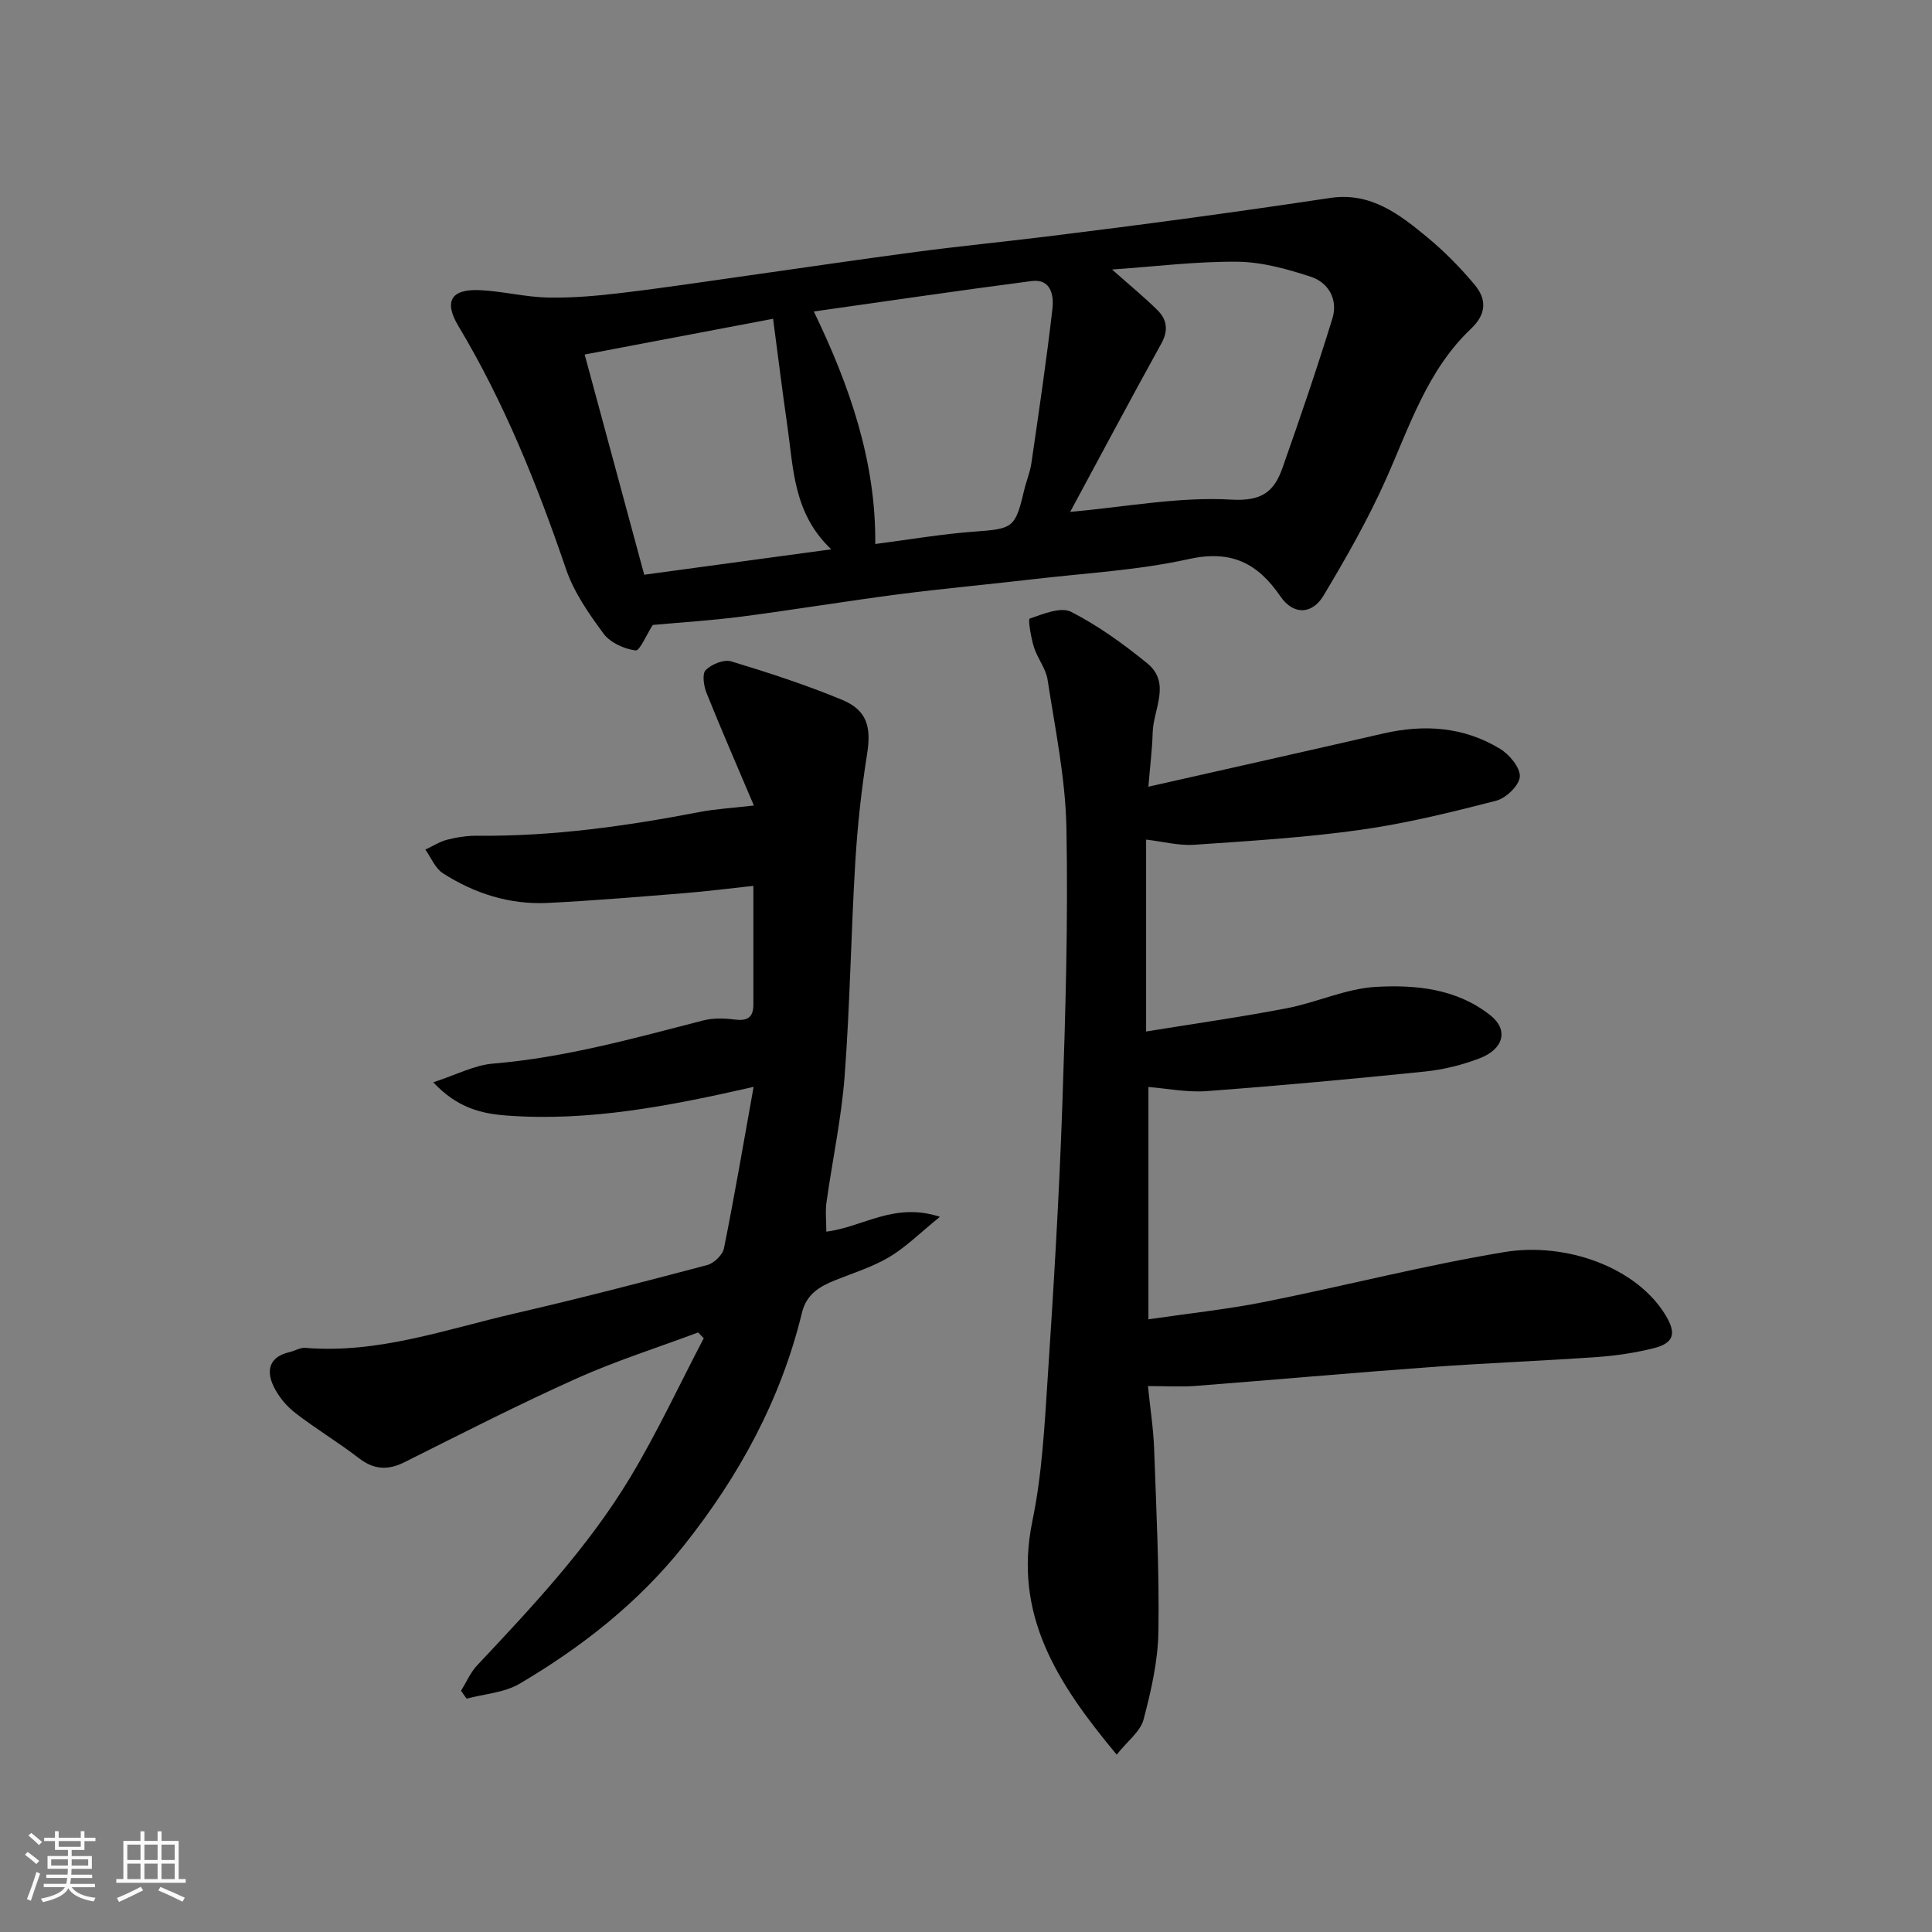
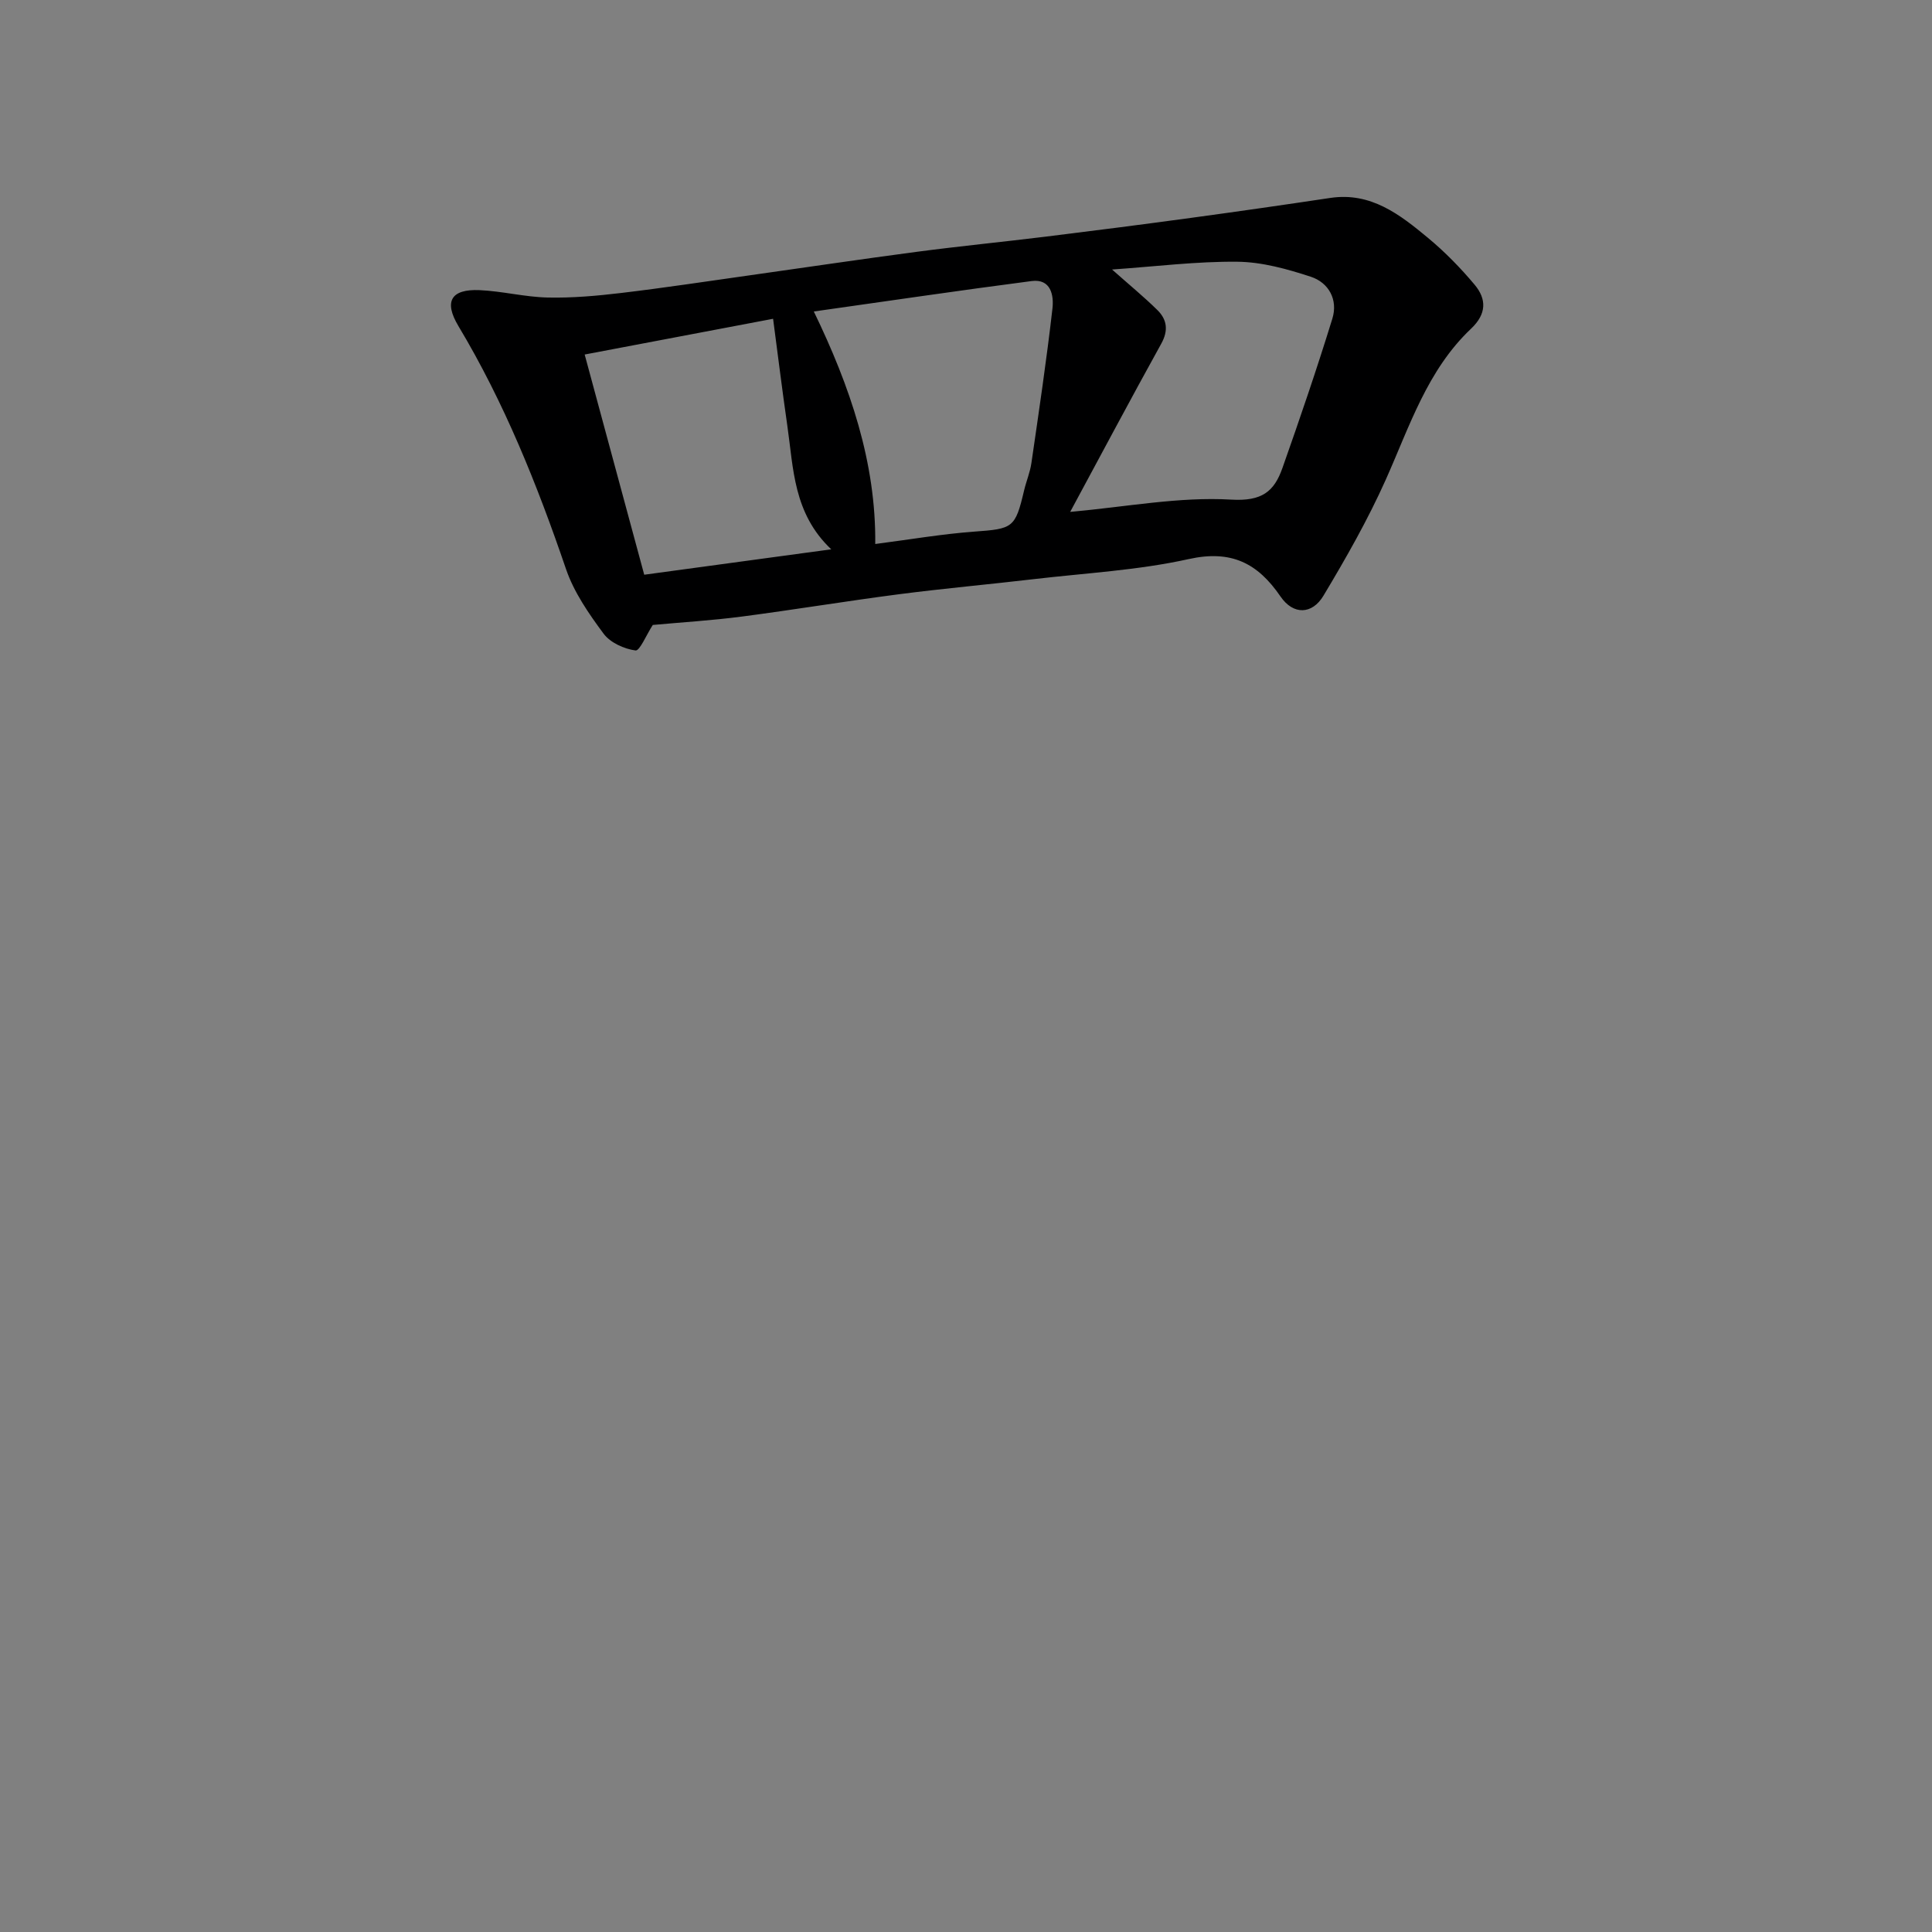
<svg xmlns="http://www.w3.org/2000/svg" enable-background="new 0 0 400 400" viewBox="0 0 400 400">
  <rect x="0" y="0" width="400" height="400" fill="#808080" stroke="none" />
-   <path d="m5.17 384 .55-.58c.85.61 1.65 1.24 2.4 1.87l-.59.64c-.83-.73-1.62-1.38-2.36-1.93m1.22 9.53-.82-.34c.71-1.76 1.37-3.64 1.98-5.63.24.13.5.25.76.36-.6 1.67-1.24 3.54-1.92 5.61m-.5-13.5.57-.54c.56.44 1.31 1.06 2.26 1.87l-.64.64c-.68-.66-1.41-1.32-2.19-1.97m3.25.46h2.24v-1.36h.77v1.36h4.57v-1.36h.76v1.36h2.28v.69h-2.28v1.84h-2.64v1.26h4.18v2.64h-4.21c0 .45-.02.86-.05 1.21h4.32v.69h-4.38c-.04.34-.1.75-.19 1.22h5.15v.69h-4.82c.87 1.19 2.51 1.92 4.93 2.19-.17.31-.3.57-.37.76-2.77-.49-4.52-1.41-5.26-2.76-.56 1.26-2.3 2.23-5.24 2.9-.12-.24-.26-.48-.43-.72 2.73-.55 4.38-1.34 4.96-2.38h-4.38v-.69h4.65c.1-.38.17-.79.21-1.22h-4.32v-.69h4.4c.03-.34.05-.75.05-1.21h-4.2v-2.64h4.23v-1.26h-2.69v-1.84h-2.24zm1.46 4.46v1.29h3.45c.01-.4.02-.57.01-.53v-.32-.45h-3.46zm1.55-2.59h4.57v-1.19h-4.57zm6.11 2.59h-3.42v.77c-.01.19-.01.37-.02.53h3.44z" fill="#fafafa" />
-   <path d="m32.63 379.16h.82v1.98h3.54v7.89h1.46v.78h-14.37v-.78h1.46v-7.89h3.54v-1.98h.82v1.98h2.73zm-3.49 11.48.5.73c-1.61.82-3.28 1.63-5 2.41-.13-.27-.28-.55-.44-.82 1.75-.72 3.4-1.49 4.94-2.32m-2.78-5.55h2.73v-3.18h-2.73zm0 3.95h2.73v-3.2h-2.73zm3.54-3.95h2.73v-3.18h-2.73zm0 3.95h2.73v-3.2h-2.73zm7.89 4.68c-1.84-.92-3.51-1.7-5.02-2.32l.45-.73c1.89.8 3.57 1.55 5.04 2.23zm-1.62-11.81h-2.73v3.18h2.73zm-2.73 7.13h2.73v-3.2h-2.73z" fill="#fafafa" />
  <g fill="#000001">
-     <path d="m237.77 225.05v48.1c8.52-1.25 16.32-2.07 23.97-3.59 16.6-3.31 33.03-7.56 49.71-10.33 12.71-2.11 27.46 3.12 33.46 13.19 2.2 3.69 1.64 5.67-2.56 6.72-3.78.94-7.69 1.53-11.57 1.81-11.52.81-23.07 1.25-34.59 2.09-16.24 1.19-32.46 2.64-48.7 3.9-2.95.23-5.94.03-9.82.03.47 4.64 1.13 8.81 1.28 13 .45 12.59 1.08 25.2.89 37.79-.1 6.11-1.5 12.3-3.08 18.25-.66 2.49-3.32 4.45-5.56 7.27-12.34-14.82-21.47-28.97-17.45-48.4 2.02-9.75 2.52-19.87 3.18-29.85 1.23-18.61 2.35-37.24 3-55.89.67-19.25 1.23-38.53.86-57.78-.2-10.24-2.34-20.46-3.9-30.64-.36-2.33-2.1-4.41-2.82-6.72-.62-1.97-1.26-5.8-.89-5.92 2.76-.95 6.43-2.5 8.57-1.41 5.61 2.86 10.84 6.65 15.76 10.65 5.02 4.09 1.27 9.5 1.14 14.33-.09 3.38-.52 6.74-.89 11.23 16.92-3.83 32.79-7.37 48.64-11.02 8.49-1.95 16.68-1.39 24.18 3.18 1.94 1.18 4.21 3.92 4.08 5.78-.13 1.82-2.87 4.44-4.92 4.97-9.29 2.39-18.66 4.7-28.14 6.03-11.38 1.59-22.89 2.3-34.36 3.08-3.17.22-6.42-.66-9.95-1.07v39.73c9.96-1.62 19.6-2.98 29.16-4.82 6.22-1.2 12.24-4.08 18.45-4.42 8.26-.46 16.76.37 23.73 5.94 3.67 2.93 2.77 6.92-2.31 8.86-3.6 1.37-7.47 2.34-11.3 2.73-15.04 1.54-30.09 2.93-45.16 4.05-4.05.31-8.16-.54-12.09-.85z" />
-     <path d="m156.08 166.77c-3.49-8.23-6.76-15.72-9.8-23.3-.58-1.45-.95-3.96-.17-4.74 1.21-1.21 3.76-2.26 5.27-1.8 7.75 2.34 15.47 4.86 22.94 7.95 5.26 2.18 6.08 5.69 5.2 11.25-1.19 7.44-2 14.98-2.45 22.5-.88 14.69-1.09 29.42-2.19 44.08-.66 8.77-2.54 17.45-3.76 26.19-.27 1.93-.04 3.93-.04 6.1 7.56-.93 14.05-6.19 23.52-3.07-4.09 3.31-7.02 6.26-10.47 8.32-3.46 2.06-7.42 3.28-11.2 4.8-3.27 1.31-5.97 2.89-6.91 6.79-4.35 17.9-12.94 33.67-24.36 48.05-9.44 11.89-21.14 21.07-34.07 28.7-3.17 1.87-7.29 2.11-10.98 3.1-.39-.54-.77-1.09-1.16-1.63 1.1-1.77 1.94-3.78 3.34-5.27 11.49-12.22 23-24.48 31.69-38.91 5.59-9.29 10.18-19.18 15.22-28.81-.39-.4-.78-.8-1.16-1.2-8.41 3.15-17.02 5.87-25.2 9.54-12.02 5.4-23.76 11.4-35.55 17.3-3.51 1.76-6.4 1.58-9.54-.85-4.26-3.29-8.91-6.06-13.16-9.36-1.82-1.41-3.44-3.39-4.44-5.46-1.61-3.35-.87-6.14 3.29-7.1 1.1-.25 2.2-.97 3.26-.88 15.08 1.25 29.13-3.84 43.44-7.14 13.31-3.07 26.55-6.5 39.76-10 1.41-.37 3.21-2.1 3.49-3.47 2.18-10.84 4.04-21.75 6.14-33.43-17.71 4.05-34.13 7.18-51 5.95-5.22-.38-10.28-1.5-15.33-6.89 4.74-1.54 8.48-3.55 12.35-3.87 14.91-1.24 29.18-5.24 43.56-8.94 2.04-.52 4.33-.46 6.44-.19 2.6.34 3.93-.35 3.93-3.08-.01-8.15 0-16.29 0-24.59-5.04.54-9.72 1.14-14.42 1.52-9.36.75-18.72 1.54-28.1 2.01-7.87.4-15.18-1.92-21.76-6.14-1.6-1.03-2.44-3.23-3.63-4.9 1.51-.71 2.97-1.66 4.56-2.06 2.03-.52 4.18-.83 6.28-.81 15.52.15 30.78-1.99 45.97-4.92 3.19-.61 6.47-.79 11.2-1.34z" />
    <path d="m135.15 129.39c-1.34 2.07-2.7 5.41-3.58 5.28-2.36-.32-5.22-1.61-6.6-3.47-3.06-4.13-6.14-8.57-7.78-13.37-5.96-17.46-12.78-34.47-22.29-50.34-3.04-5.08-1.53-7.67 4.38-7.42 4.72.21 9.41 1.43 14.12 1.53 5.05.11 10.15-.34 15.18-.94 8.92-1.06 17.82-2.42 26.72-3.67 11.49-1.62 22.96-3.33 34.47-4.85 8.93-1.18 17.91-2.06 26.85-3.16 10.07-1.24 20.12-2.53 30.17-3.9 9.55-1.3 19.1-2.67 28.63-4.1 8.41-1.26 14.41 3.44 20.23 8.27 3.5 2.9 6.73 6.21 9.65 9.69 2.5 2.98 2.5 6.05-.72 9.1-9.09 8.59-12.75 20.27-17.68 31.29-3.7 8.27-8.22 16.21-12.89 24-2.34 3.91-6.24 4.05-8.9.16-4.73-6.91-10.19-9.69-19-7.74-10.5 2.33-21.39 2.9-32.12 4.16-9.28 1.09-18.59 1.92-27.86 3.12-10.86 1.41-21.66 3.2-32.52 4.62-6.2.81-12.45 1.19-18.46 1.74zm33.34-64.9c7.53 15.55 12.89 31.27 12.72 48.14 7.19-.93 13.8-2.07 20.46-2.56 8.06-.59 8.52-.73 10.36-8.54.45-1.9 1.23-3.73 1.51-5.65 1.55-10.66 3.14-21.32 4.36-32.02.3-2.66-.29-6.2-4.32-5.67-14.73 1.91-29.43 4.09-45.09 6.3zm53.08 41.49c11.64-1.04 22.56-3.17 33.33-2.54 6.42.38 8.9-1.7 10.61-6.53 3.62-10.25 7.14-20.55 10.34-30.94 1.2-3.89-.72-7.45-4.48-8.68-4.89-1.6-10.09-3.05-15.18-3.1-8.43-.09-16.88.98-25.95 1.61 3.59 3.19 6.61 5.66 9.38 8.39 2 1.97 2.32 4.21.82 6.94-6.39 11.54-12.58 23.2-18.87 34.85zm-49.47 7.75c-7.88-7.46-7.81-16.76-9.09-25.57-1.06-7.36-1.97-14.74-2.95-22.16-13.57 2.57-26.27 4.99-39.01 7.4 4.18 15.44 8.24 30.46 12.33 45.59 12.9-1.75 25.45-3.45 38.72-5.26z" />
  </g>
</svg>